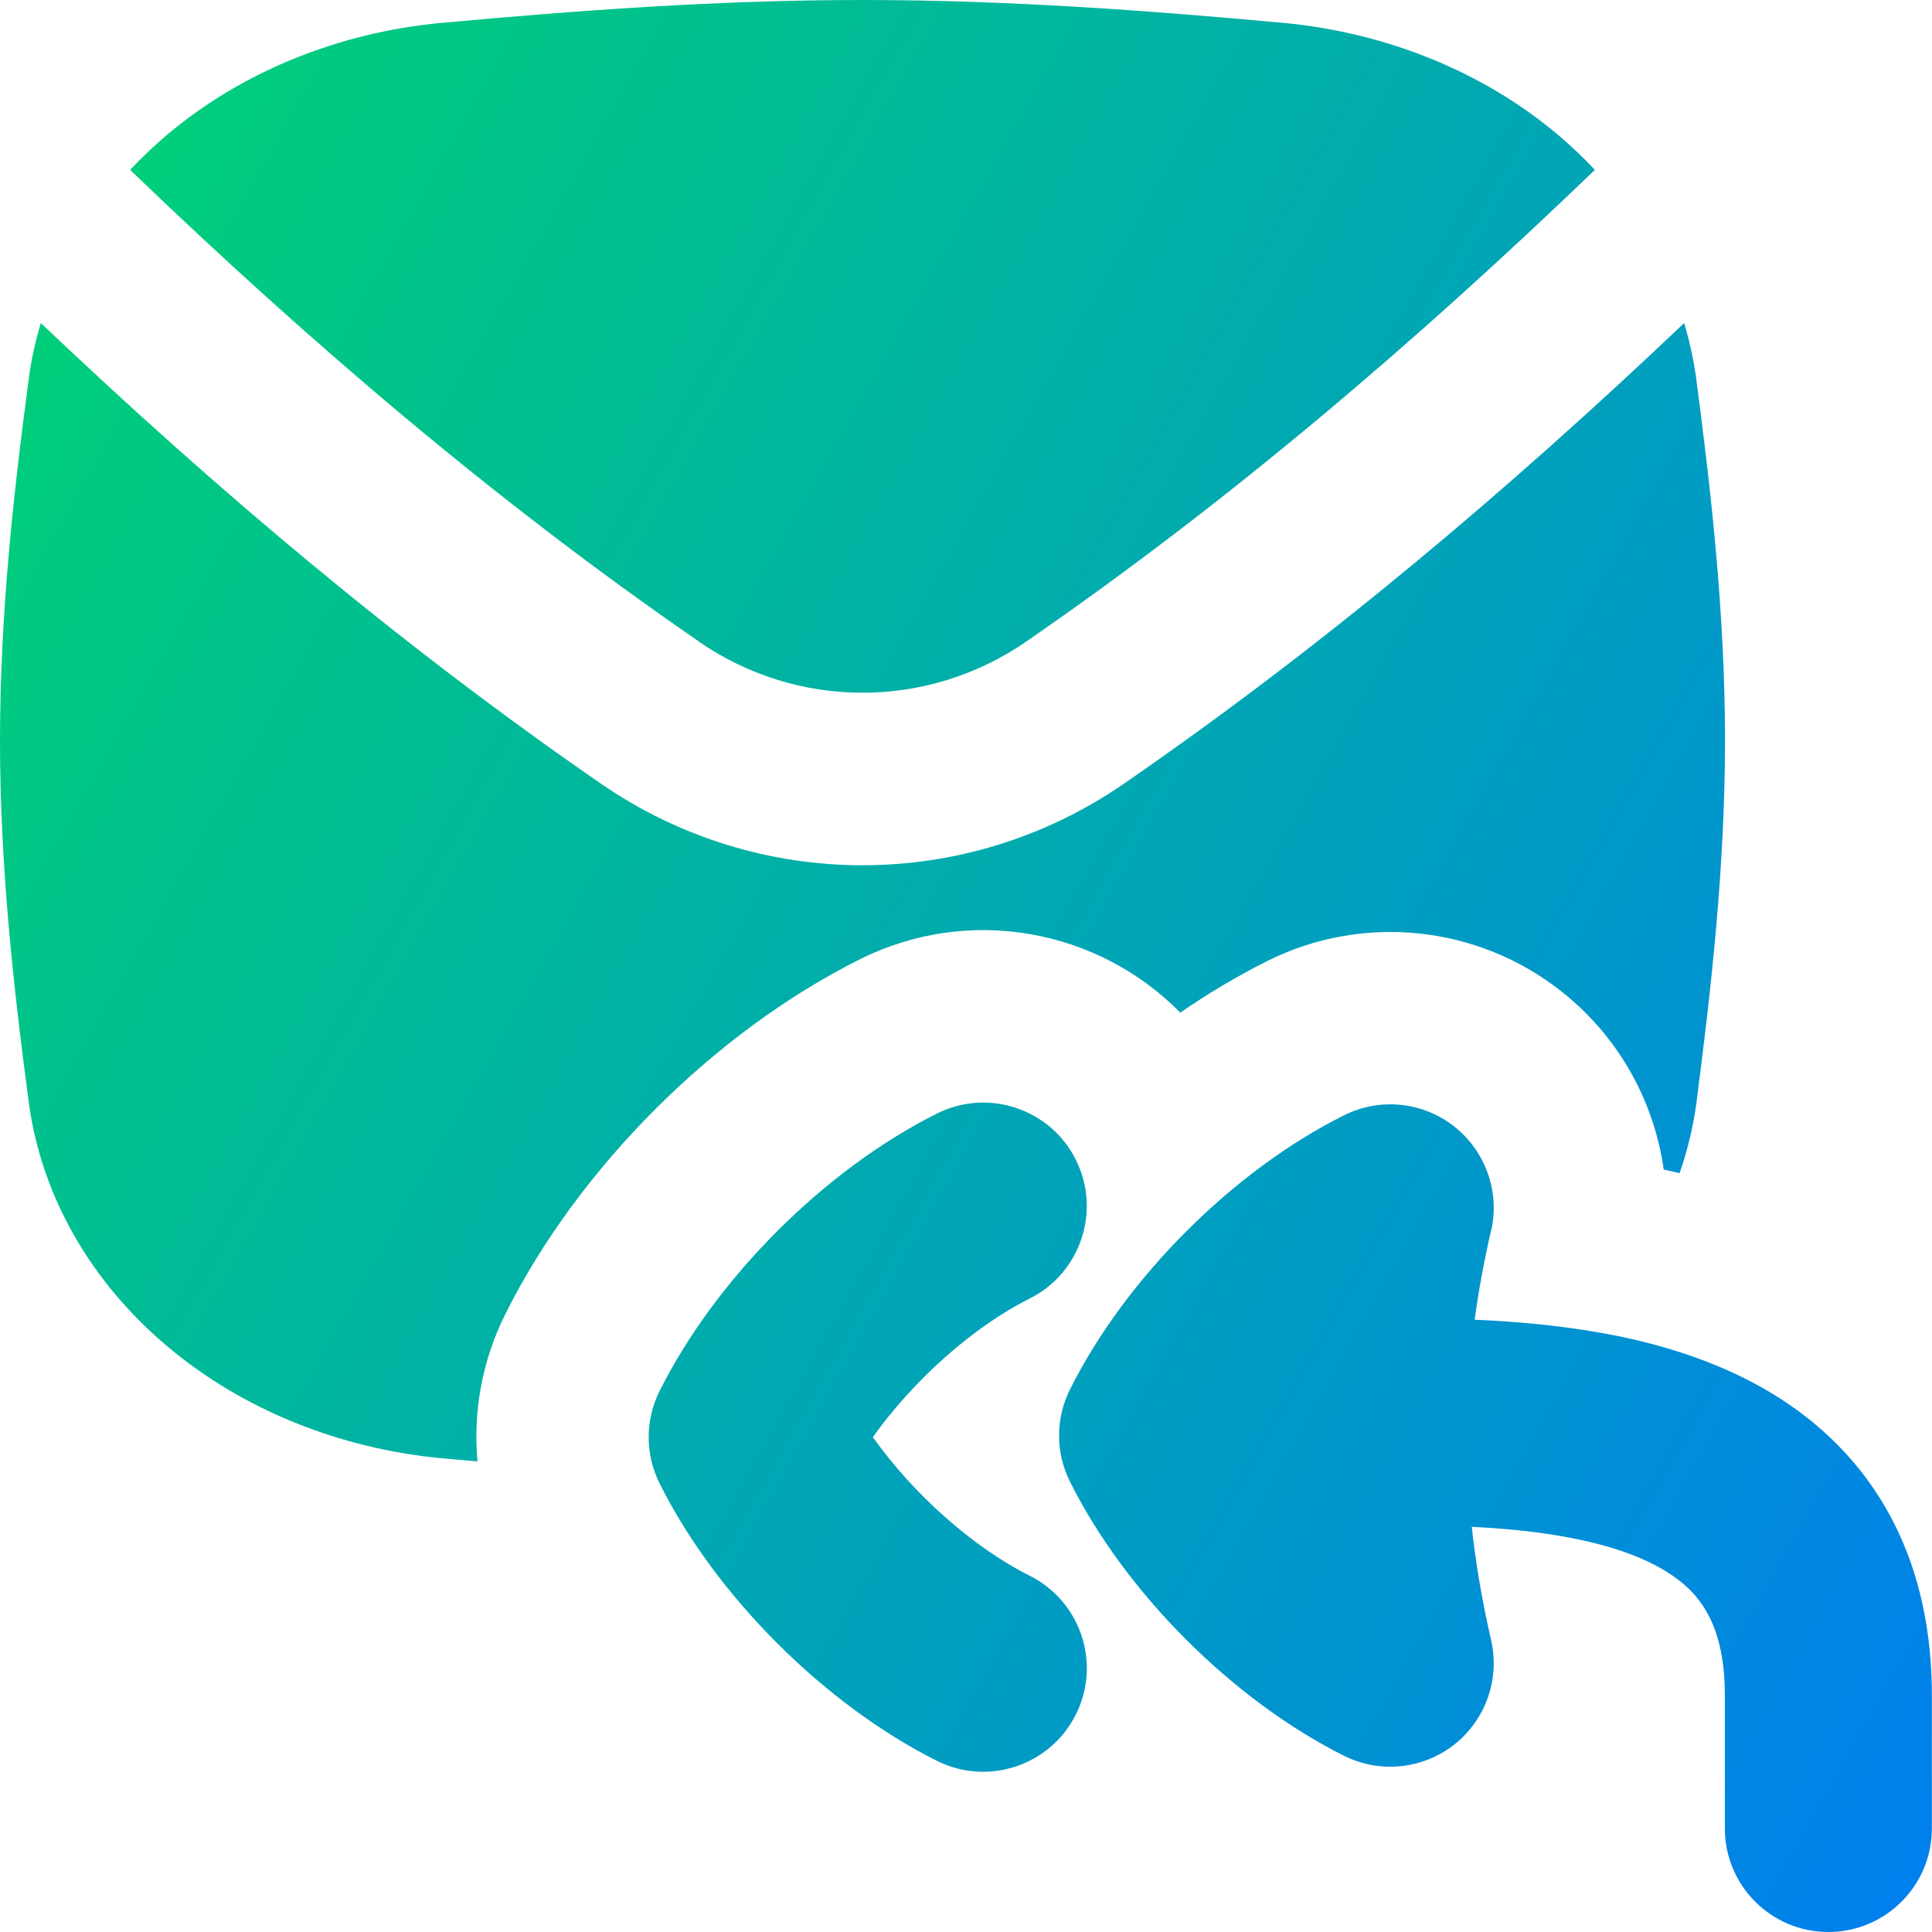
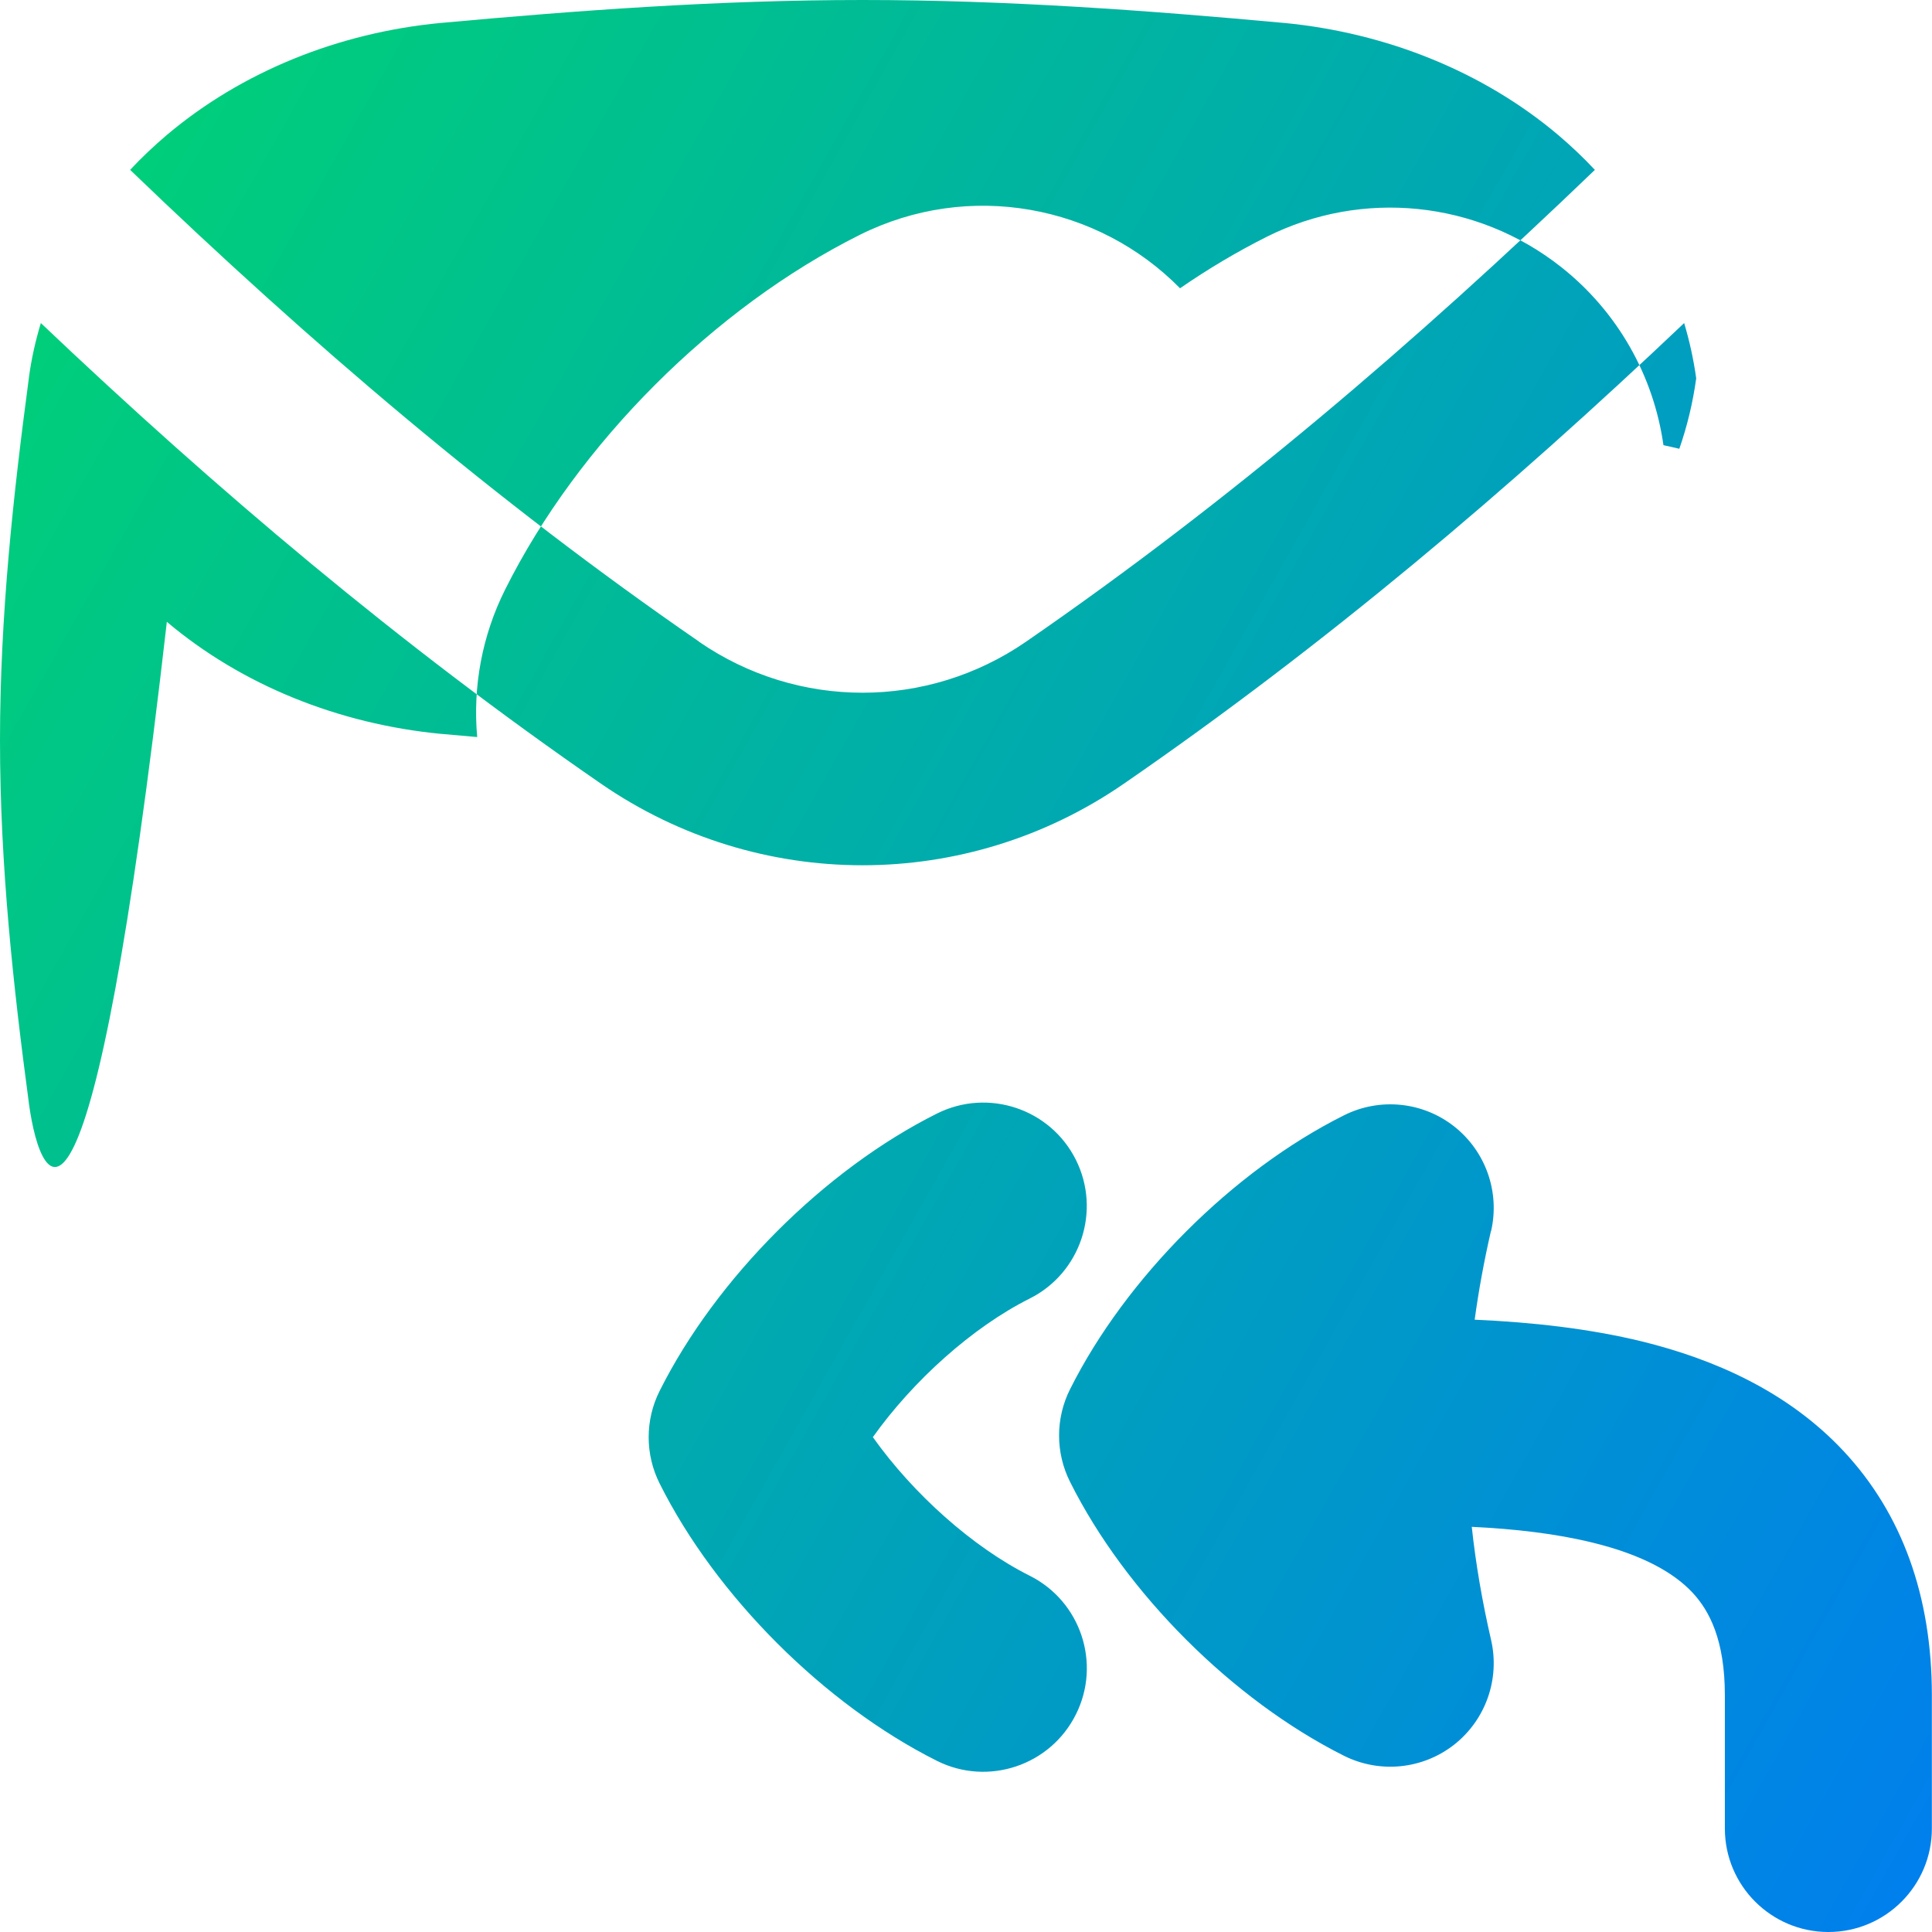
<svg xmlns="http://www.w3.org/2000/svg" fill="none" viewBox="0 0 14 14" id="Mail-Reply-All--Streamline-Flex-Gradient">
  <desc>
    Mail Reply All Streamline Icon: https://streamlinehq.com
  </desc>
  <g id="mail-reply-all--inbox-envelope-email-message-reply-arrow-all-mass-bulk">
-     <path id="Union" fill="url(#paint0_linear_9371_12670)" fill-rule="evenodd" d="M12.291 2.741c.111.838.209 1.719.209 2.625 0 .906-.098 1.787-.207 2.624l-0.0.003c-.024.174-.065.344-.122.508-.038-.009-.077-.018-.115-.026-.071-.502-.331-.968-.744-1.293-.609-.479-1.439-.564-2.131-.217-.213.107-.424.232-.628.373-.592-.602-1.526-.784-2.321-.387-1.057.528-2.041 1.512-2.569 2.569-.168.335-.236.706-.203 1.07-.087-.008-.173-.015-.26-.023l-.002-0c-.74-.071-1.442-.352-1.987-.812C.663 9.293.302 8.675.209 7.993l-0-.002C.097 7.154 0 6.272 0 5.366c0-.906.097-1.786.209-2.625l0-.002c.018-.136.048-.269.087-.398C1.566 3.547 2.897 4.673 4.355 5.679c1.143.788 2.647.788 3.789-0 1.458-1.005 2.79-2.132 4.06-3.338.039.13.068.263.087.398l0.0.002ZM5.065 4.649C3.593 3.635 2.245 2.483.943 1.231c.083-.089.172-.173.266-.253.545-.46 1.246-.742 1.987-.812l.002-0C4.18.076 5.202 0 6.25 0c1.048 0 2.07.076 3.052.166l.002 0c.74.071 1.442.352 1.987.812.094.08.183.164.266.253-1.302 1.252-2.65 2.404-4.122 3.419-.715.493-1.655.493-2.37 0Zm2.731 3.755c.185.37.035.821-.335 1.006-.413.207-.843.593-1.136 1.004.292.411.723.797 1.136 1.004.37.185.521.636.335 1.006-.185.37-.636.521-1.006.336-.815-.408-1.603-1.195-2.01-2.01-.106-.211-.106-.46 0-.671.408-.815 1.195-1.603 2.01-2.01.37-.185.821-.035 1.006.335Zm3.009.517c.065-.283-.039-.578-.267-.758-.228-.18-.54-.211-.799-.081-.805.402-1.582 1.18-1.985 1.985-.106.211-.106.46-0.0.671.402.805 1.18 1.582 1.985 1.985.26.13.571.098.799-.081.228-.18.332-.475.267-.758-.064-.278-.111-.55-.14-.82.312.015.609.049.878.115.354.087.583.214.721.361.123.132.235.344.235.745v.965c0 .414.336.75.75.75s.75-.336.75-.75v-.965c0-.718-.216-1.317-.64-1.77-.408-.436-.944-.667-1.459-.794-.385-.094-.802-.14-1.214-.158.029-.212.068-.425.118-.643Z" clip-rule="evenodd" />
+     <path id="Union" fill="url(#paint0_linear_9371_12670)" fill-rule="evenodd" d="M12.291 2.741l-0.0.003c-.024.174-.065.344-.122.508-.038-.009-.077-.018-.115-.026-.071-.502-.331-.968-.744-1.293-.609-.479-1.439-.564-2.131-.217-.213.107-.424.232-.628.373-.592-.602-1.526-.784-2.321-.387-1.057.528-2.041 1.512-2.569 2.569-.168.335-.236.706-.203 1.07-.087-.008-.173-.015-.26-.023l-.002-0c-.74-.071-1.442-.352-1.987-.812C.663 9.293.302 8.675.209 7.993l-0-.002C.097 7.154 0 6.272 0 5.366c0-.906.097-1.786.209-2.625l0-.002c.018-.136.048-.269.087-.398C1.566 3.547 2.897 4.673 4.355 5.679c1.143.788 2.647.788 3.789-0 1.458-1.005 2.79-2.132 4.06-3.338.039.13.068.263.087.398l0.0.002ZM5.065 4.649C3.593 3.635 2.245 2.483.943 1.231c.083-.089.172-.173.266-.253.545-.46 1.246-.742 1.987-.812l.002-0C4.18.076 5.202 0 6.25 0c1.048 0 2.07.076 3.052.166l.002 0c.74.071 1.442.352 1.987.812.094.08.183.164.266.253-1.302 1.252-2.65 2.404-4.122 3.419-.715.493-1.655.493-2.37 0Zm2.731 3.755c.185.37.035.821-.335 1.006-.413.207-.843.593-1.136 1.004.292.411.723.797 1.136 1.004.37.185.521.636.335 1.006-.185.37-.636.521-1.006.336-.815-.408-1.603-1.195-2.01-2.01-.106-.211-.106-.46 0-.671.408-.815 1.195-1.603 2.01-2.01.37-.185.821-.035 1.006.335Zm3.009.517c.065-.283-.039-.578-.267-.758-.228-.18-.54-.211-.799-.081-.805.402-1.582 1.18-1.985 1.985-.106.211-.106.46-0.0.671.402.805 1.18 1.582 1.985 1.985.26.13.571.098.799-.081.228-.18.332-.475.267-.758-.064-.278-.111-.55-.14-.82.312.015.609.049.878.115.354.087.583.214.721.361.123.132.235.344.235.745v.965c0 .414.336.75.75.75s.75-.336.75-.75v-.965c0-.718-.216-1.317-.64-1.77-.408-.436-.944-.667-1.459-.794-.385-.094-.802-.14-1.214-.158.029-.212.068-.425.118-.643Z" clip-rule="evenodd" />
  </g>
  <defs>
    <linearGradient id="paint0_linear_9371_12670" x1=".538" x2="16.494" y1="1.131" y2="10.125" gradientUnits="userSpaceOnUse">
      <stop stop-color="#00d078" />
      <stop offset="1" stop-color="#007df0" />
    </linearGradient>
  </defs>
</svg>